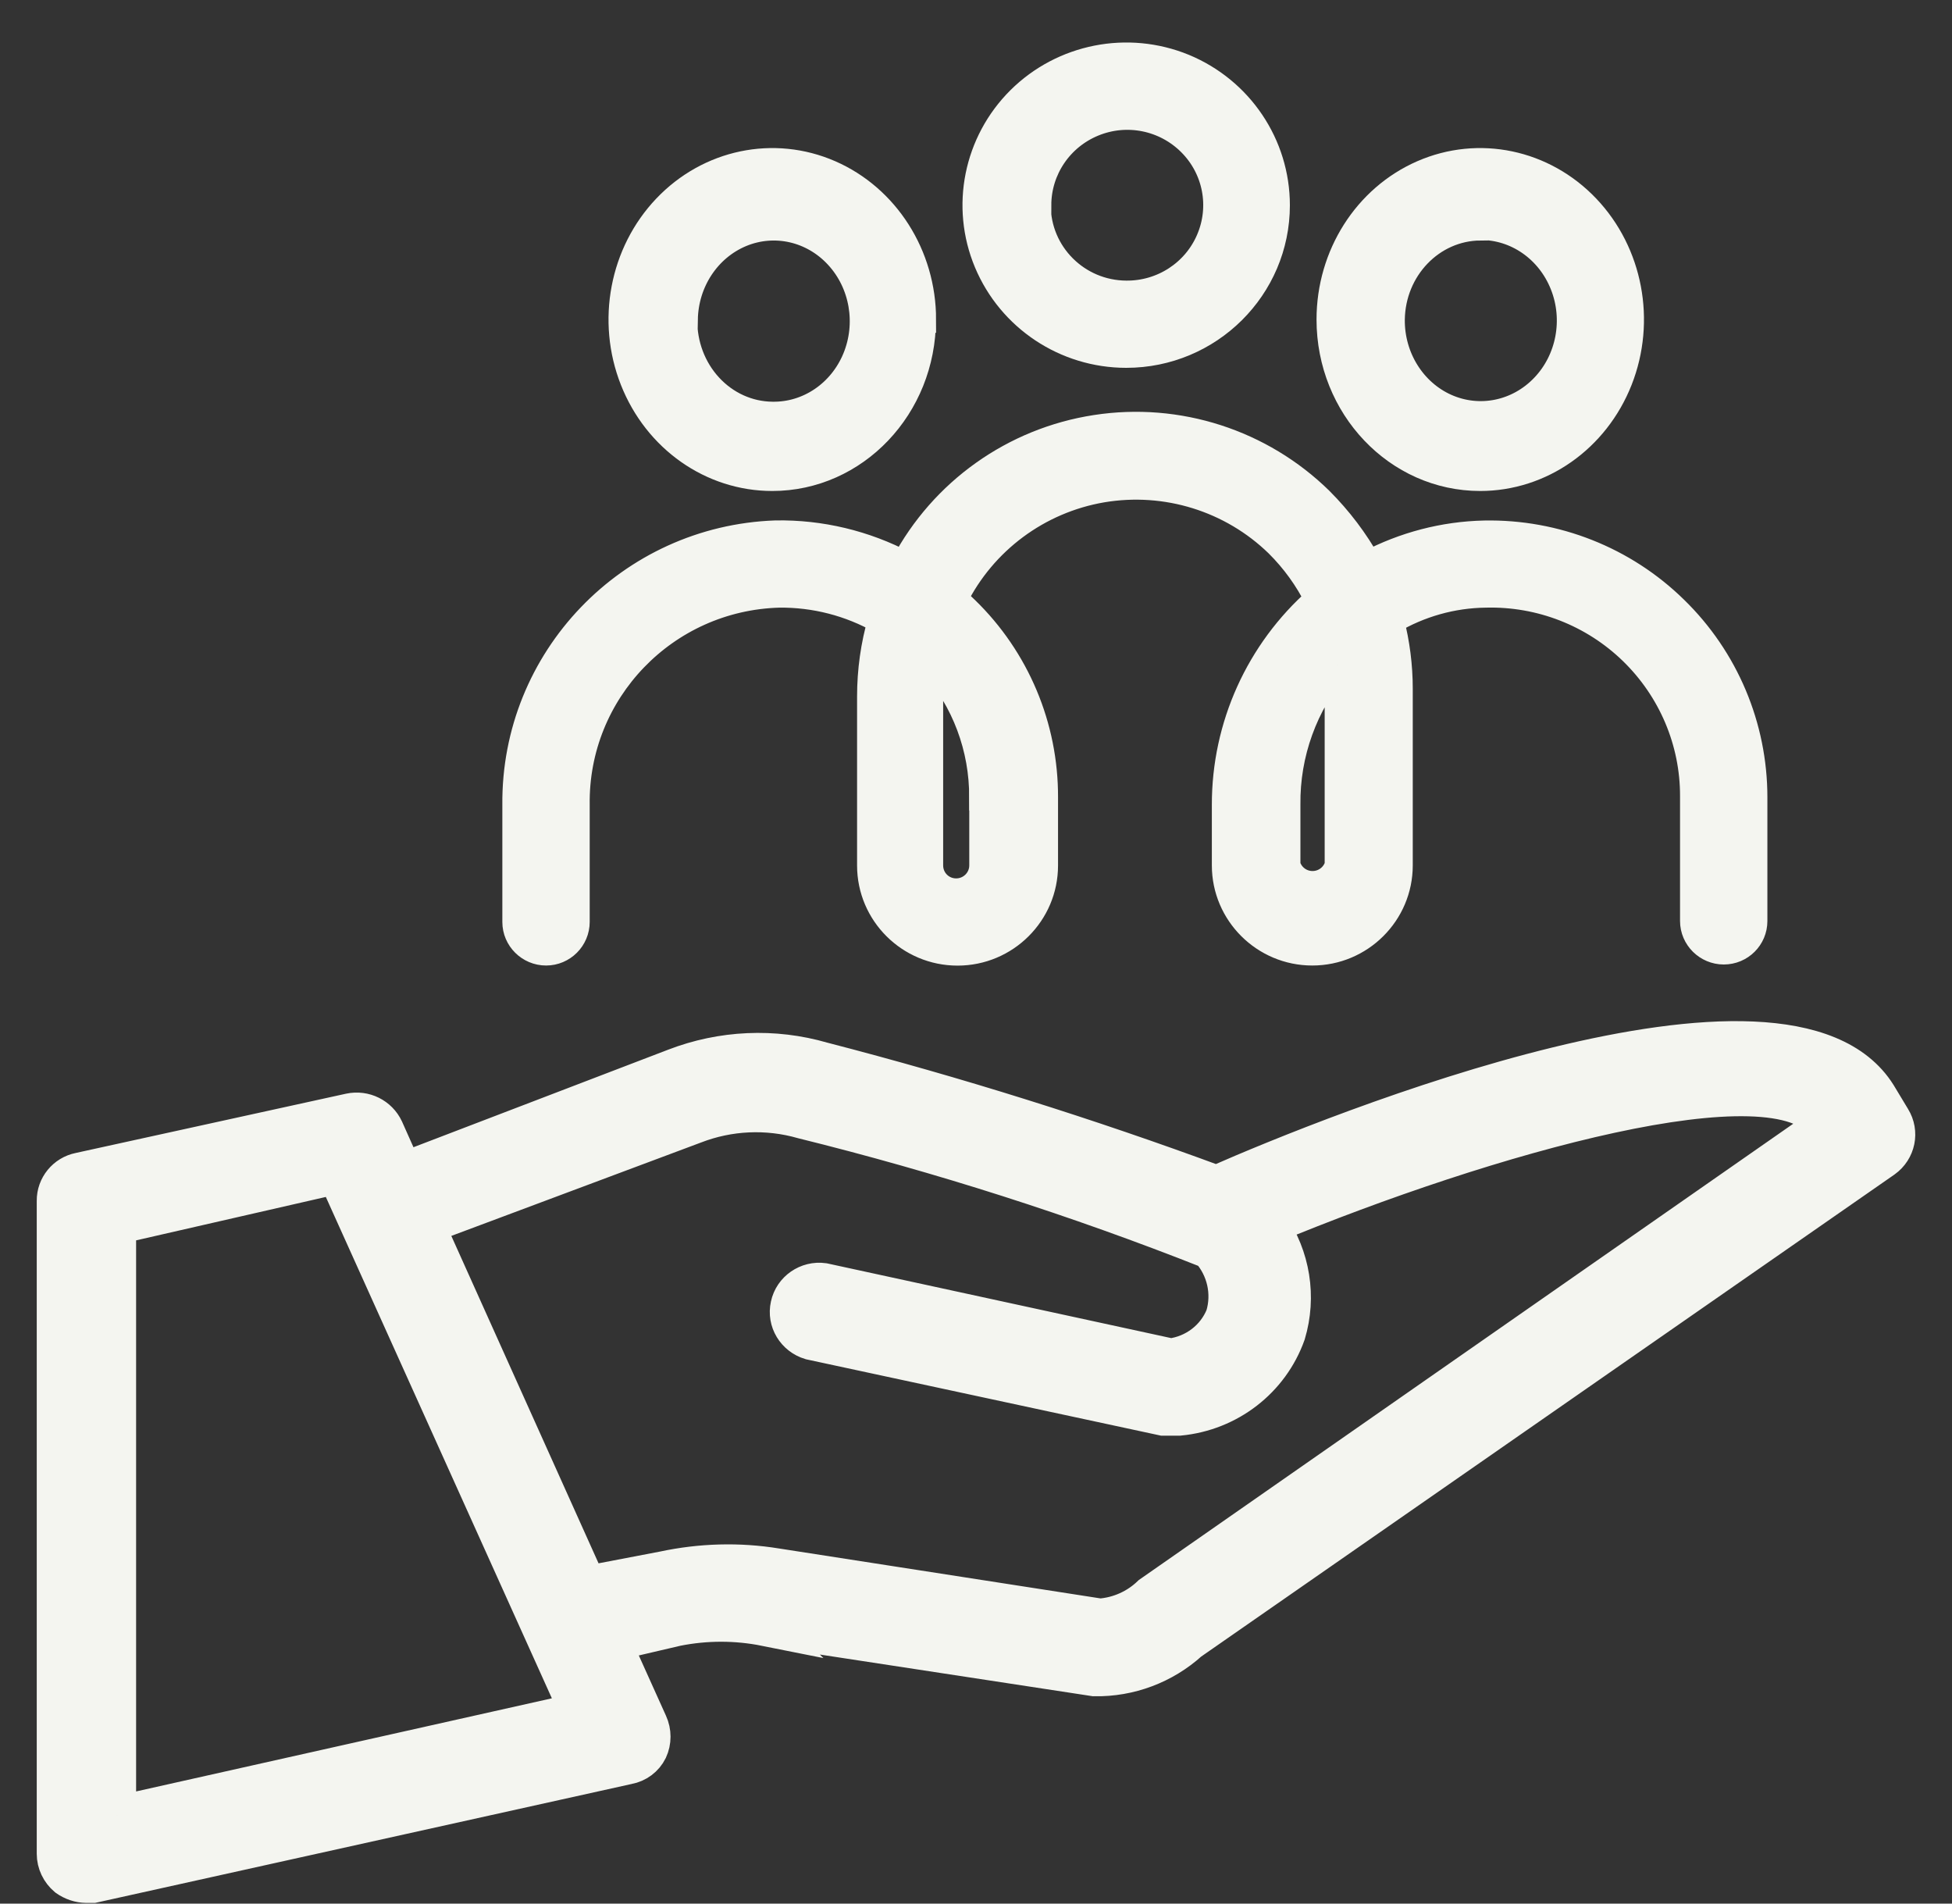
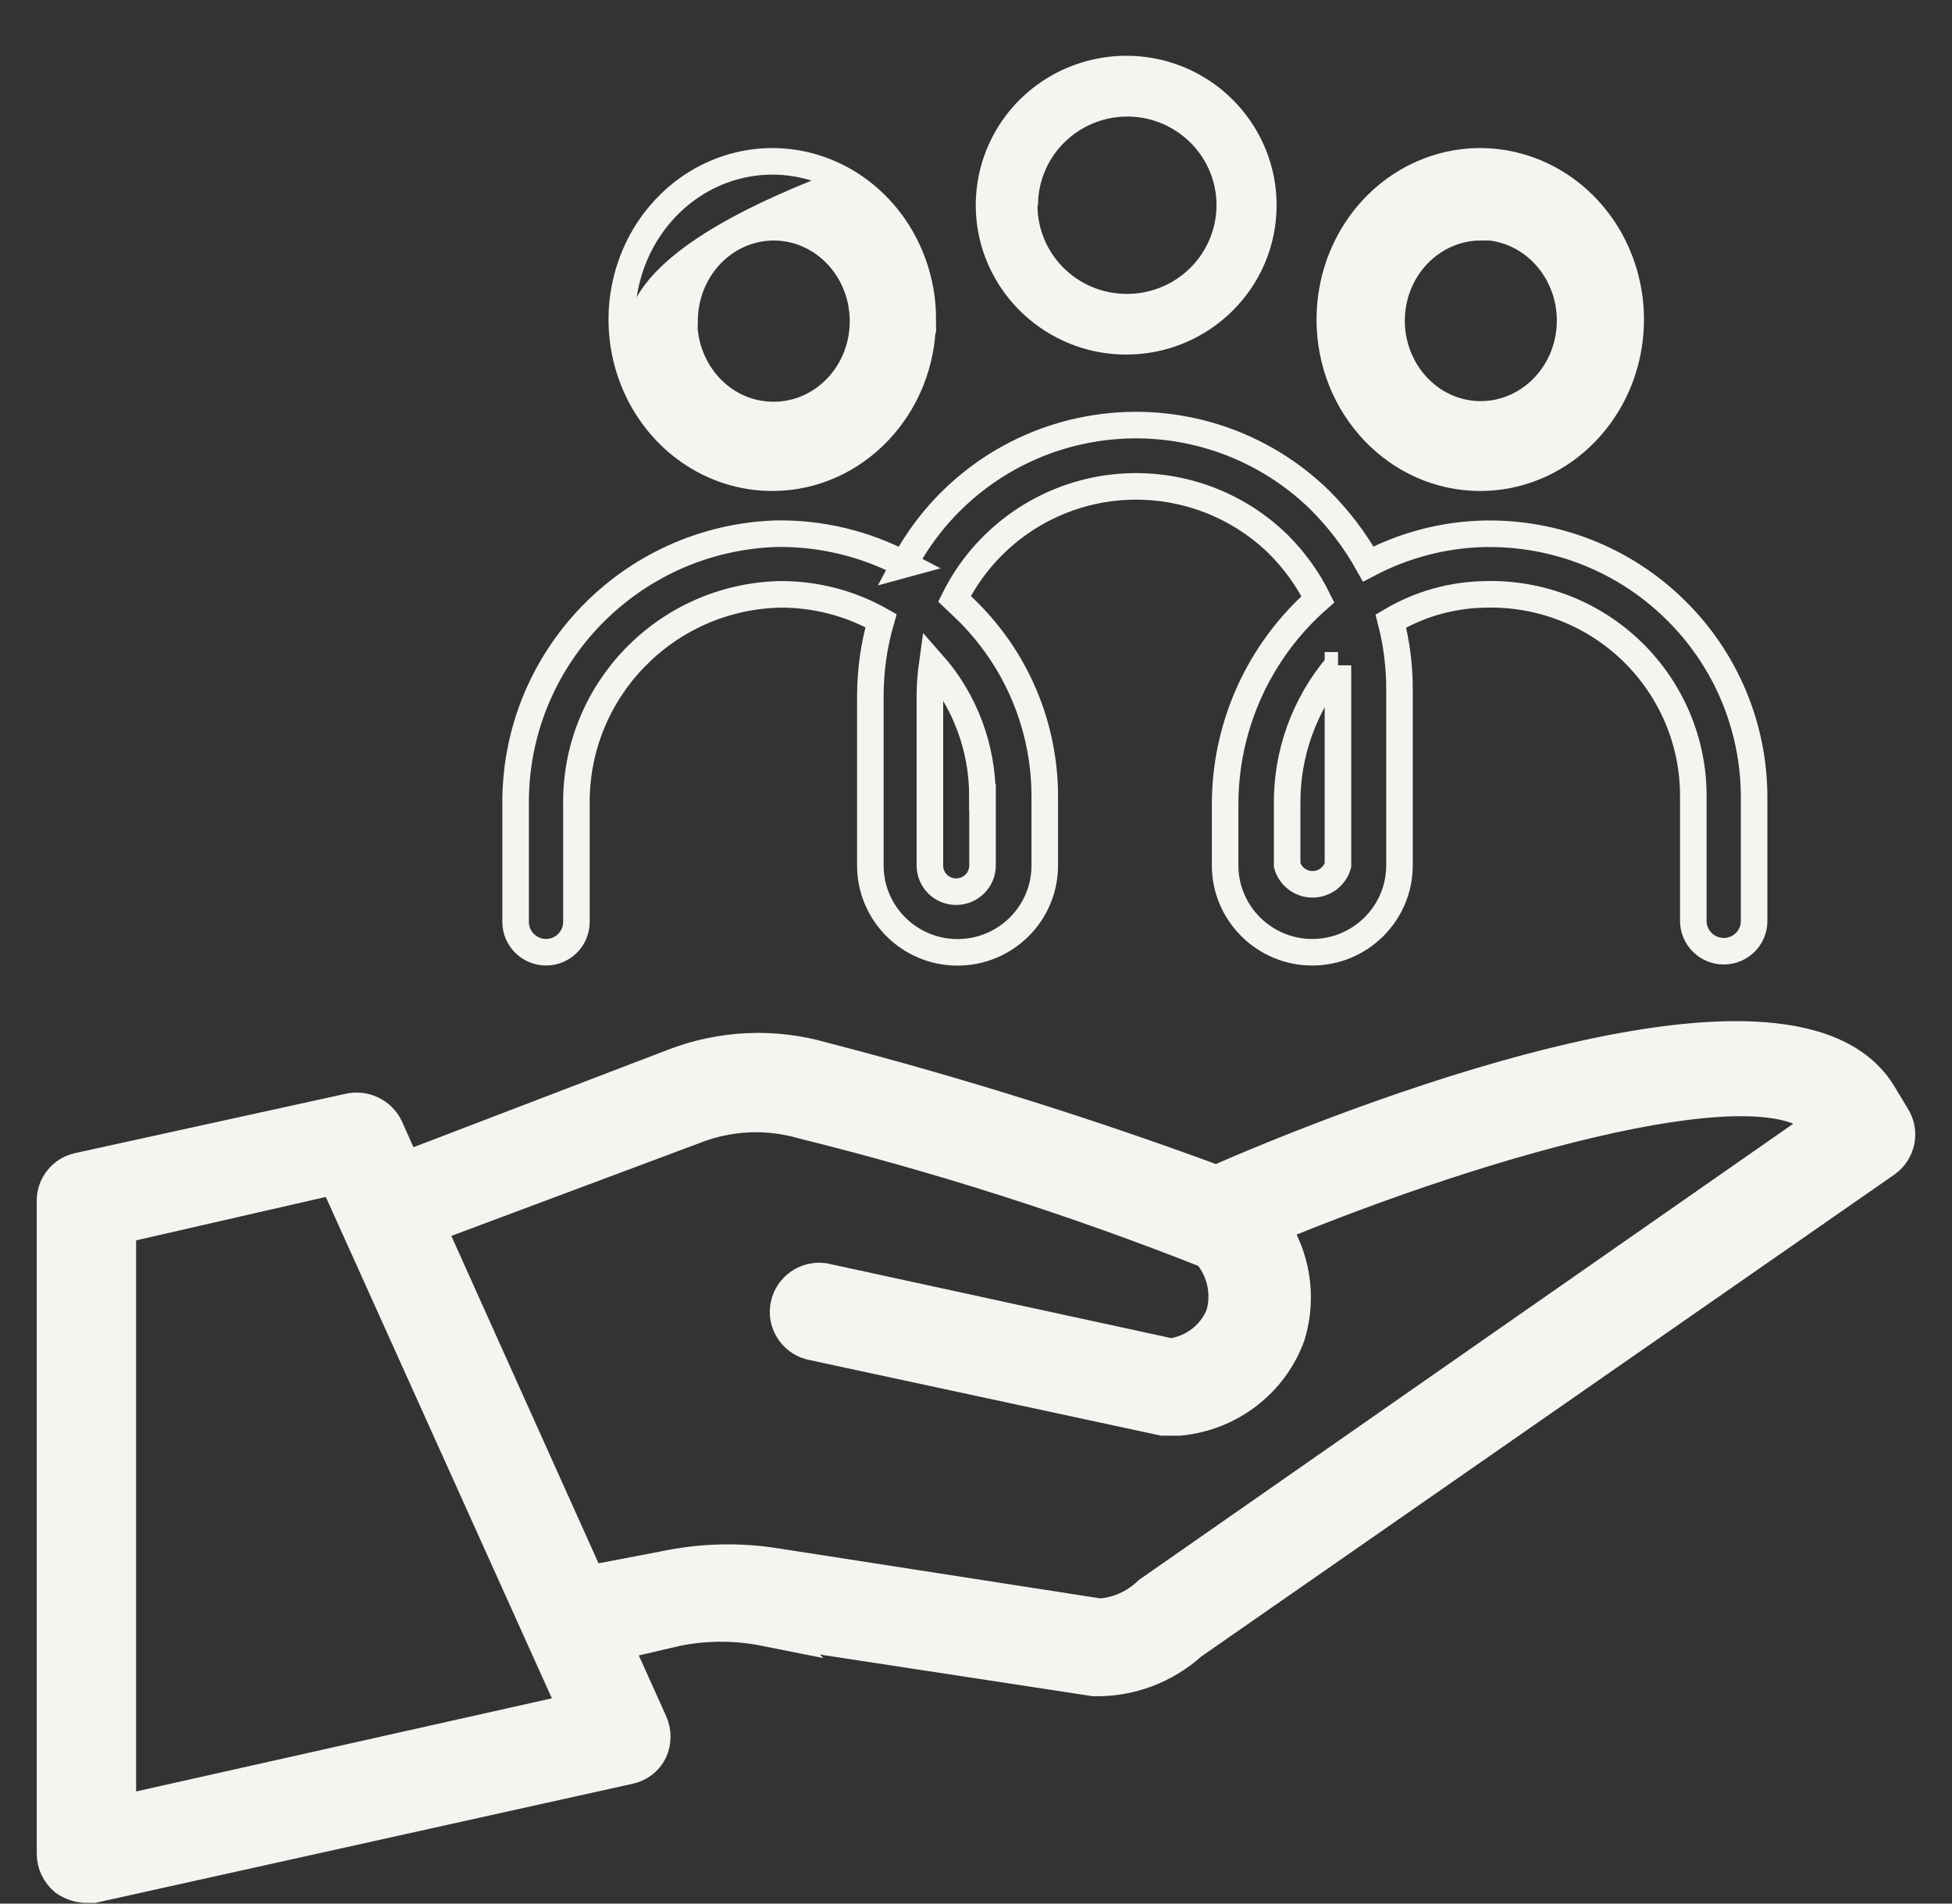
<svg xmlns="http://www.w3.org/2000/svg" width="40" height="39" viewBox="0 0 40 39" fill="none">
  <rect x="0" y="0" width="40" height="39" fill="#333333" stroke="none" />
  <path d="M26.16 4.205C26.16 2.967 25.409 1.851 24.259 1.375C23.107 0.902 21.781 1.165 20.899 2.039C20.017 2.915 19.752 4.231 20.23 5.373C20.709 6.517 21.833 7.264 23.078 7.264C24.779 7.264 26.16 5.893 26.16 4.205ZM21.271 4.205C21.271 3.469 21.718 2.806 22.405 2.525C23.091 2.244 23.877 2.403 24.4 2.928C24.922 3.451 25.073 4.234 24.782 4.913C24.493 5.591 23.82 6.028 23.078 6.021C22.072 6.015 21.26 5.204 21.26 4.205H21.271Z" fill="#F4F5F0" />
  <path d="M30.332 9.787C31.578 9.787 32.702 8.999 33.181 7.787C33.659 6.575 33.394 5.181 32.512 4.255C31.63 3.329 30.304 3.05 29.152 3.552C28 4.054 27.25 5.235 27.25 6.546C27.25 8.335 28.631 9.787 30.332 9.787ZM30.332 4.645C31.076 4.64 31.747 5.108 32.033 5.828C32.32 6.549 32.161 7.381 31.633 7.93C31.105 8.481 30.314 8.642 29.63 8.338C28.949 8.034 28.507 7.326 28.515 6.546C28.53 5.501 29.339 4.663 30.332 4.655V4.645Z" fill="#F4F5F0" />
-   <path d="M18.91 6.546C18.91 5.235 18.158 4.054 17.006 3.552C15.854 3.05 14.527 3.329 13.646 4.255C12.764 5.181 12.498 6.575 12.977 7.787C13.456 8.999 14.579 9.787 15.825 9.787C17.526 9.787 18.907 8.335 18.907 6.546H18.91ZM14.028 6.546C14.041 5.768 14.498 5.077 15.185 4.79C15.874 4.504 16.657 4.684 17.17 5.243C17.685 5.802 17.828 6.632 17.534 7.345C17.24 8.057 16.566 8.515 15.825 8.502C15.336 8.497 14.873 8.286 14.535 7.919C14.197 7.553 14.01 7.058 14.017 6.546H14.028Z" fill="#F4F5F0" />
-   <path d="M18.535 11.563C17.721 11.136 16.816 10.918 15.895 10.934C12.901 11.04 10.537 13.506 10.566 16.489V18.89C10.566 19.23 10.847 19.509 11.19 19.509C11.533 19.509 11.812 19.23 11.812 18.887V16.489C11.78 14.161 13.632 12.242 15.965 12.177C16.696 12.169 17.416 12.354 18.054 12.715C17.908 13.217 17.835 13.742 17.835 14.268V17.732C17.835 18.713 18.636 19.511 19.622 19.511C20.608 19.511 21.409 18.713 21.409 17.732V16.335C21.414 14.887 20.831 13.498 19.788 12.486L19.559 12.268C20.15 11.082 21.273 10.247 22.584 10.023C23.898 9.802 25.235 10.218 26.186 11.142C26.519 11.472 26.798 11.857 27.006 12.278C25.794 13.345 25.102 14.879 25.105 16.489V17.73C25.105 18.71 25.906 19.509 26.891 19.509C27.877 19.509 28.678 18.71 28.678 17.73V14.109C28.678 13.644 28.618 13.175 28.501 12.723C29.089 12.374 29.76 12.185 30.442 12.177C31.562 12.148 32.644 12.569 33.448 13.35C34.249 14.13 34.702 15.196 34.699 16.312V18.869C34.699 19.209 34.98 19.488 35.323 19.488C35.667 19.488 35.945 19.212 35.945 18.869V16.335C35.945 14.884 35.36 13.495 34.319 12.481C33.282 11.464 31.875 10.908 30.418 10.936C29.586 10.954 28.772 11.168 28.038 11.555C27.773 11.079 27.44 10.64 27.053 10.252C25.843 9.064 24.137 8.512 22.457 8.772C20.774 9.03 19.318 10.068 18.524 11.566L18.535 11.563ZM27.417 13.631V17.727C27.349 17.959 27.138 18.117 26.896 18.117C26.655 18.117 26.444 17.959 26.376 17.727V16.486C26.363 15.441 26.73 14.429 27.406 13.631H27.419H27.417ZM20.134 16.333V17.73C20.134 18.026 19.892 18.268 19.593 18.268C19.294 18.268 19.055 18.029 19.055 17.73V14.265C19.055 14.039 19.073 13.815 19.104 13.592C19.773 14.348 20.137 15.324 20.132 16.333H20.134Z" fill="#F4F5F0" />
+   <path d="M18.91 6.546C18.91 5.235 18.158 4.054 17.006 3.552C12.764 5.181 12.498 6.575 12.977 7.787C13.456 8.999 14.579 9.787 15.825 9.787C17.526 9.787 18.907 8.335 18.907 6.546H18.91ZM14.028 6.546C14.041 5.768 14.498 5.077 15.185 4.79C15.874 4.504 16.657 4.684 17.17 5.243C17.685 5.802 17.828 6.632 17.534 7.345C17.24 8.057 16.566 8.515 15.825 8.502C15.336 8.497 14.873 8.286 14.535 7.919C14.197 7.553 14.01 7.058 14.017 6.546H14.028Z" fill="#F4F5F0" />
  <path d="M15.684 33.332L22.426 34.362C23.146 34.375 23.843 34.112 24.374 33.631L38.598 23.743C38.863 23.553 38.936 23.197 38.765 22.921L38.473 22.437C36.619 19.462 27.355 23.199 24.928 24.268C22.28 23.29 19.586 22.445 16.852 21.738C15.856 21.449 14.795 21.498 13.83 21.87L8.267 24L7.882 23.137C7.757 22.872 7.466 22.726 7.174 22.788L1.632 24.003C1.346 24.06 1.14 24.312 1.143 24.601V37.98C1.143 38.167 1.229 38.344 1.372 38.464C1.489 38.547 1.627 38.594 1.77 38.596H1.905L12.865 36.167C13.05 36.133 13.209 36.016 13.292 35.847C13.37 35.678 13.37 35.483 13.292 35.312L12.54 33.644L13.864 33.335C14.467 33.215 15.086 33.215 15.687 33.335L15.684 33.332ZM2.399 37.192V25.101L6.901 24.071L11.861 35.07L2.399 37.189V37.192ZM12.036 32.469L8.722 25.101L14.225 23.043C14.935 22.768 15.718 22.731 16.454 22.942C19.292 23.644 22.075 24.534 24.79 25.608C25.12 25.98 25.235 26.492 25.094 26.965C24.91 27.426 24.486 27.748 23.989 27.811L16.873 26.266C16.551 26.221 16.246 26.432 16.179 26.747C16.108 27.062 16.298 27.376 16.613 27.47L23.833 29.023H24.166C25.172 28.926 26.028 28.266 26.364 27.324C26.59 26.567 26.46 25.753 26.01 25.101C30.457 23.259 36.429 21.561 37.399 23.043L23.583 32.674C23.302 32.945 22.933 33.111 22.54 33.14L15.906 32.11C15.141 31.985 14.358 32.008 13.601 32.17L12.038 32.469H12.036Z" fill="#F4F5F0" />
-   <path d="M26.16 4.205C26.16 2.967 25.409 1.851 24.259 1.375C23.107 0.902 21.781 1.165 20.899 2.039C20.017 2.915 19.752 4.231 20.23 5.373C20.709 6.517 21.833 7.264 23.078 7.264C24.779 7.264 26.16 5.893 26.16 4.205ZM21.271 4.205C21.271 3.469 21.718 2.806 22.405 2.525C23.091 2.244 23.877 2.403 24.4 2.928C24.922 3.451 25.073 4.234 24.782 4.913C24.493 5.591 23.82 6.028 23.078 6.021C22.072 6.015 21.26 5.204 21.26 4.205H21.271Z" stroke="#F4F5F0" stroke-width="0.544" />
  <path d="M30.332 9.787C31.578 9.787 32.702 8.999 33.181 7.787C33.659 6.575 33.394 5.181 32.512 4.255C31.63 3.329 30.304 3.05 29.152 3.552C28 4.054 27.25 5.235 27.25 6.546C27.25 8.335 28.631 9.787 30.332 9.787ZM30.332 4.645C31.076 4.64 31.747 5.108 32.033 5.828C32.32 6.549 32.161 7.381 31.633 7.93C31.105 8.481 30.314 8.642 29.63 8.338C28.949 8.034 28.507 7.326 28.515 6.546C28.53 5.501 29.339 4.663 30.332 4.655V4.645Z" stroke="#F4F5F0" stroke-width="0.544" />
  <path d="M18.91 6.546C18.91 5.235 18.158 4.054 17.006 3.552C15.854 3.05 14.527 3.329 13.646 4.255C12.764 5.181 12.498 6.575 12.977 7.787C13.456 8.999 14.579 9.787 15.825 9.787C17.526 9.787 18.907 8.335 18.907 6.546H18.91ZM14.028 6.546C14.041 5.768 14.498 5.077 15.185 4.79C15.874 4.504 16.657 4.684 17.17 5.243C17.685 5.802 17.828 6.632 17.534 7.345C17.24 8.057 16.566 8.515 15.825 8.502C15.336 8.497 14.873 8.286 14.535 7.919C14.197 7.553 14.01 7.058 14.017 6.546H14.028Z" stroke="#F4F5F0" stroke-width="0.544" />
  <path d="M18.535 11.563C17.721 11.136 16.816 10.918 15.895 10.934C12.901 11.04 10.537 13.506 10.566 16.489V18.89C10.566 19.23 10.847 19.509 11.19 19.509C11.533 19.509 11.812 19.23 11.812 18.887V16.489C11.78 14.161 13.632 12.242 15.965 12.177C16.696 12.169 17.416 12.354 18.054 12.715C17.908 13.217 17.835 13.742 17.835 14.268V17.732C17.835 18.713 18.636 19.511 19.622 19.511C20.608 19.511 21.409 18.713 21.409 17.732V16.335C21.414 14.887 20.831 13.498 19.788 12.486L19.559 12.268C20.15 11.082 21.273 10.247 22.584 10.023C23.898 9.802 25.235 10.218 26.186 11.142C26.519 11.472 26.798 11.857 27.006 12.278C25.794 13.345 25.102 14.879 25.105 16.489V17.73C25.105 18.71 25.906 19.509 26.891 19.509C27.877 19.509 28.678 18.71 28.678 17.73V14.109C28.678 13.644 28.618 13.175 28.501 12.723C29.089 12.374 29.76 12.185 30.442 12.177C31.562 12.148 32.644 12.569 33.448 13.35C34.249 14.13 34.702 15.196 34.699 16.312V18.869C34.699 19.209 34.98 19.488 35.323 19.488C35.667 19.488 35.945 19.212 35.945 18.869V16.335C35.945 14.884 35.36 13.495 34.319 12.481C33.282 11.464 31.875 10.908 30.418 10.936C29.586 10.954 28.772 11.168 28.038 11.555C27.773 11.079 27.44 10.64 27.053 10.252C25.843 9.064 24.137 8.512 22.457 8.772C20.774 9.03 19.318 10.068 18.524 11.566L18.535 11.563ZM27.417 13.631V17.727C27.349 17.959 27.138 18.117 26.896 18.117C26.655 18.117 26.444 17.959 26.376 17.727V16.486C26.363 15.441 26.73 14.429 27.406 13.631H27.419H27.417ZM20.134 16.333V17.73C20.134 18.026 19.892 18.268 19.593 18.268C19.294 18.268 19.055 18.029 19.055 17.73V14.265C19.055 14.039 19.073 13.815 19.104 13.592C19.773 14.348 20.137 15.324 20.132 16.333H20.134Z" stroke="#F4F5F0" stroke-width="0.544" />
  <path d="M15.684 33.332L22.426 34.362C23.146 34.375 23.843 34.112 24.374 33.631L38.598 23.743C38.863 23.553 38.936 23.197 38.765 22.921L38.473 22.437C36.619 19.462 27.355 23.199 24.928 24.268C22.28 23.29 19.586 22.445 16.852 21.738C15.856 21.449 14.795 21.498 13.83 21.87L8.267 24L7.882 23.137C7.757 22.872 7.466 22.726 7.174 22.788L1.632 24.003C1.346 24.06 1.14 24.312 1.143 24.601V37.98C1.143 38.167 1.229 38.344 1.372 38.464C1.489 38.547 1.627 38.594 1.77 38.596H1.905L12.865 36.167C13.05 36.133 13.209 36.016 13.292 35.847C13.37 35.678 13.37 35.483 13.292 35.312L12.54 33.644L13.864 33.335C14.467 33.215 15.086 33.215 15.687 33.335L15.684 33.332ZM2.399 37.192V25.101L6.901 24.071L11.861 35.07L2.399 37.189V37.192ZM12.036 32.469L8.722 25.101L14.225 23.043C14.935 22.768 15.718 22.731 16.454 22.942C19.292 23.644 22.075 24.534 24.79 25.608C25.12 25.98 25.235 26.492 25.094 26.965C24.91 27.426 24.486 27.748 23.989 27.811L16.873 26.266C16.551 26.221 16.246 26.432 16.179 26.747C16.108 27.062 16.298 27.376 16.613 27.47L23.833 29.023H24.166C25.172 28.926 26.028 28.266 26.364 27.324C26.59 26.567 26.46 25.753 26.01 25.101C30.457 23.259 36.429 21.561 37.399 23.043L23.583 32.674C23.302 32.945 22.933 33.111 22.54 33.14L15.906 32.11C15.141 31.985 14.358 32.008 13.601 32.17L12.038 32.469H12.036Z" stroke="#F4F5F0" stroke-width="0.78" />
</svg>